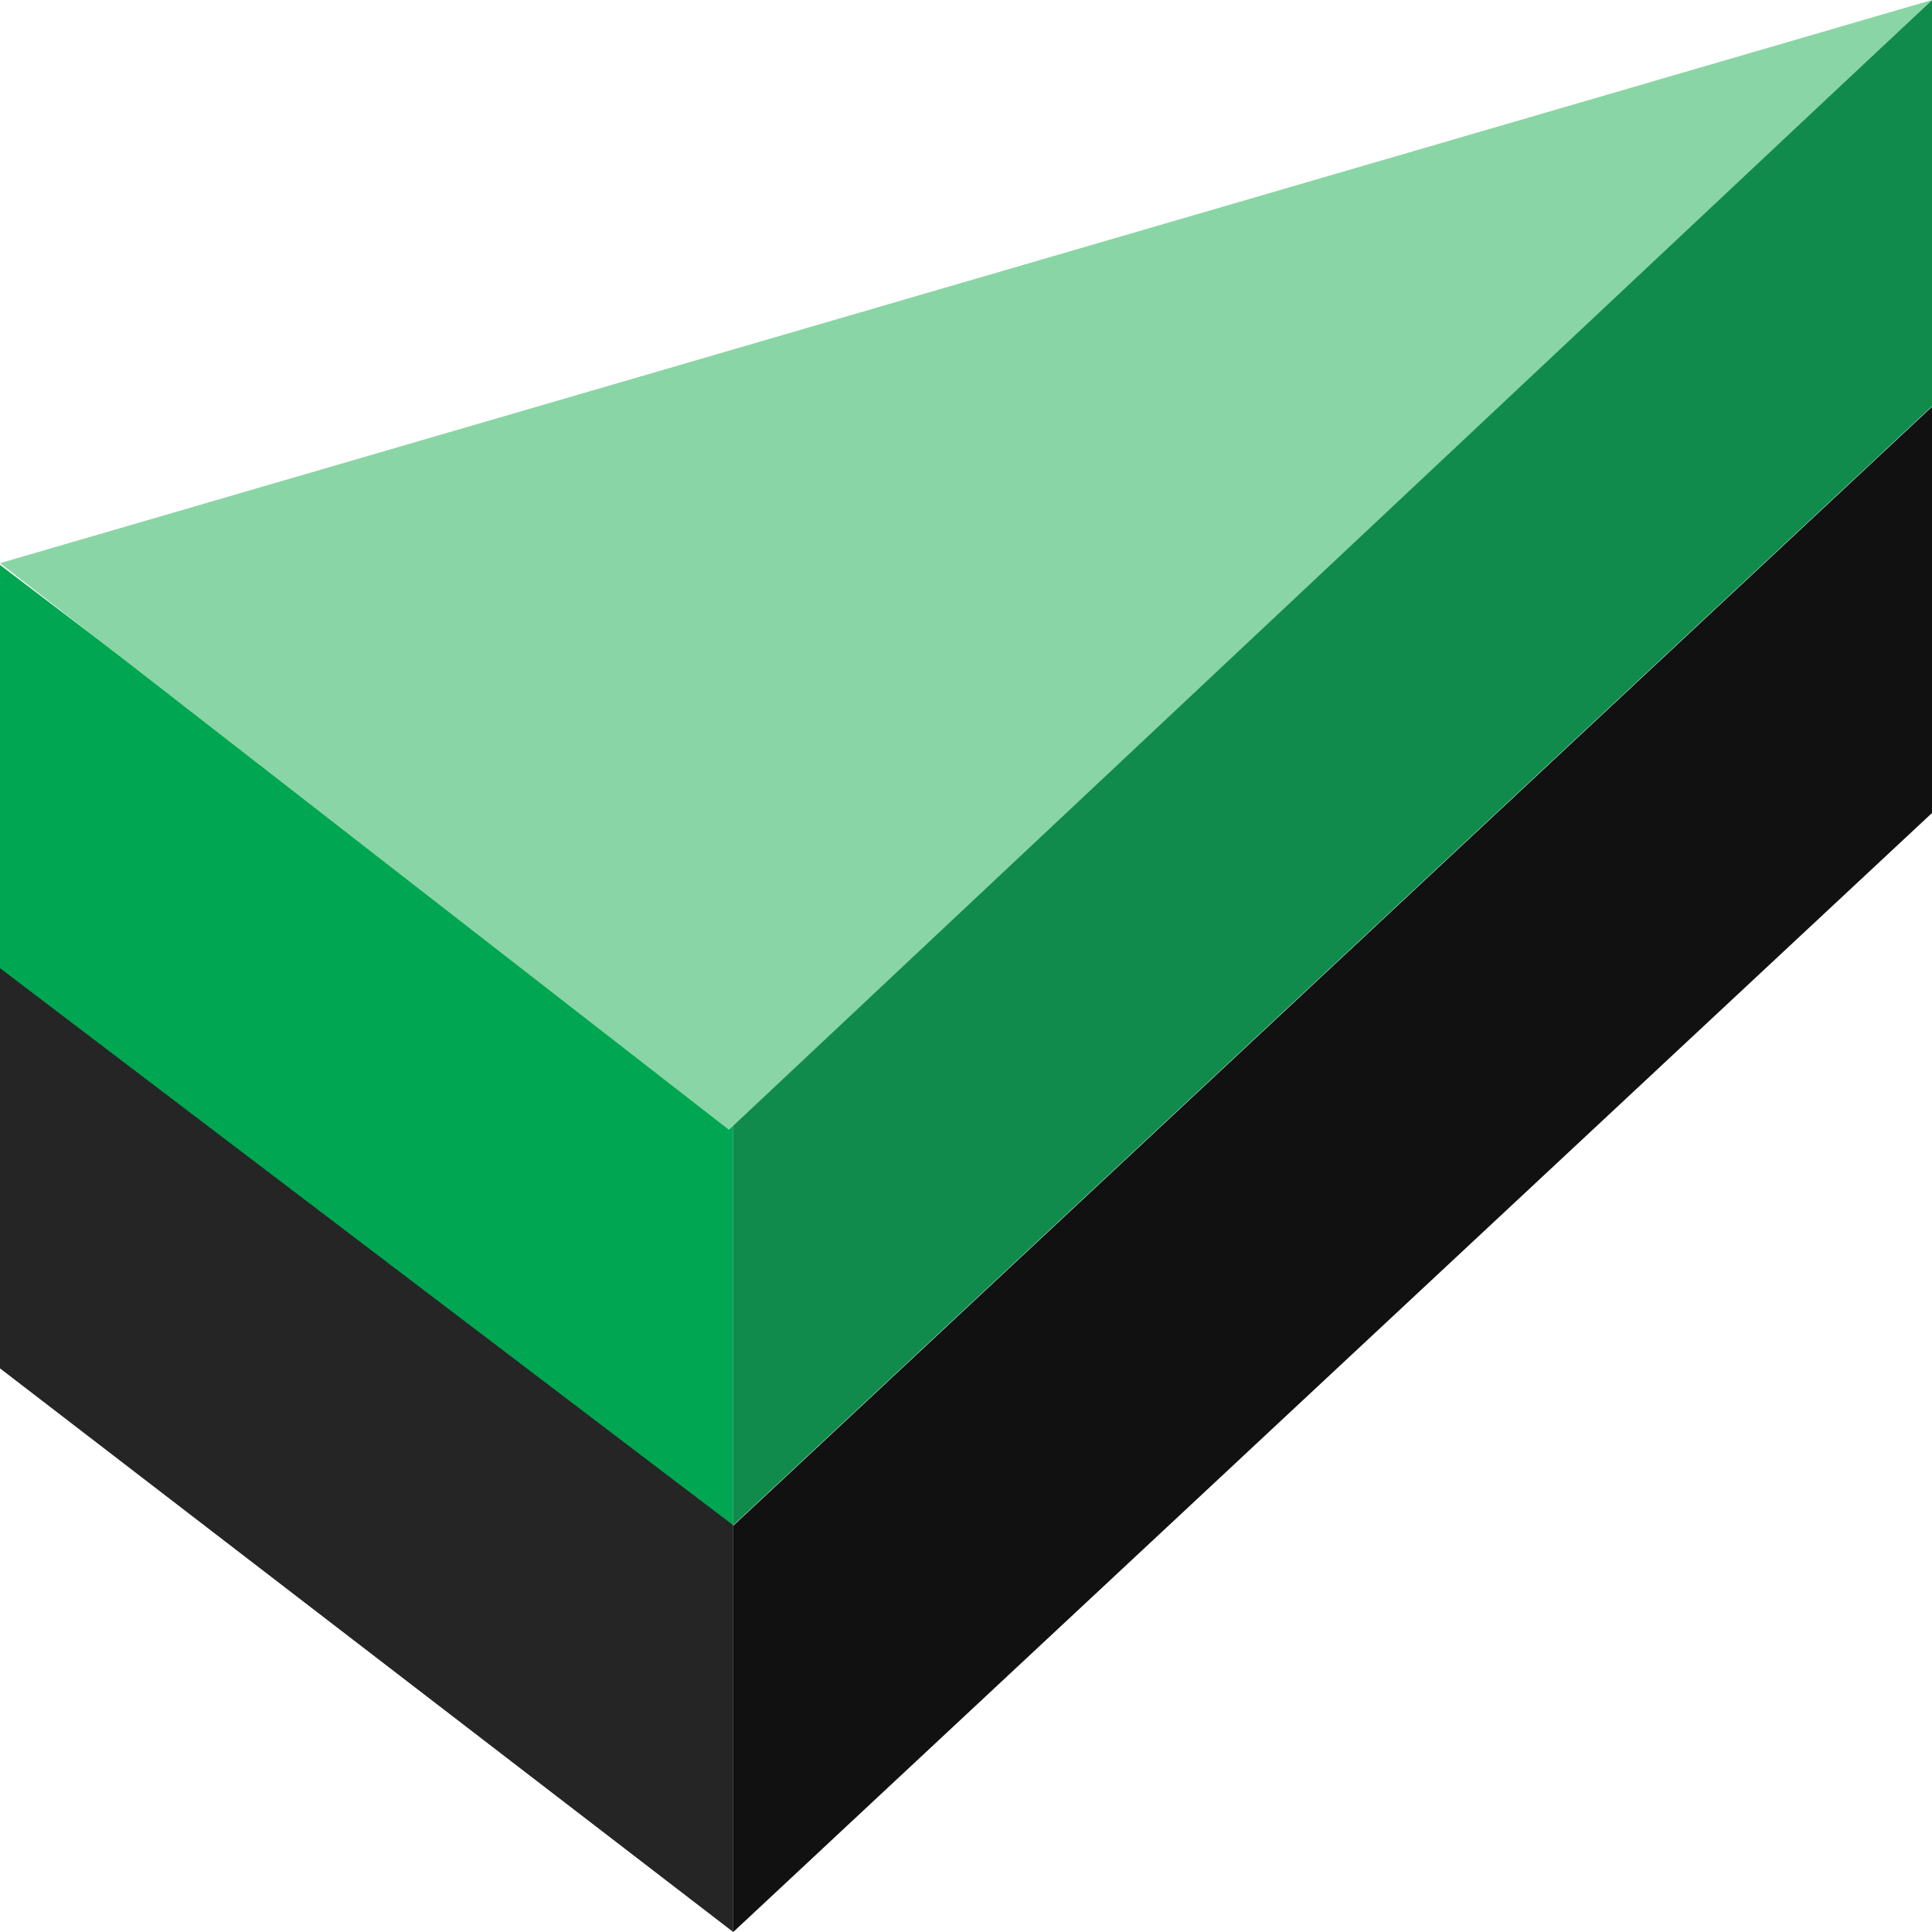
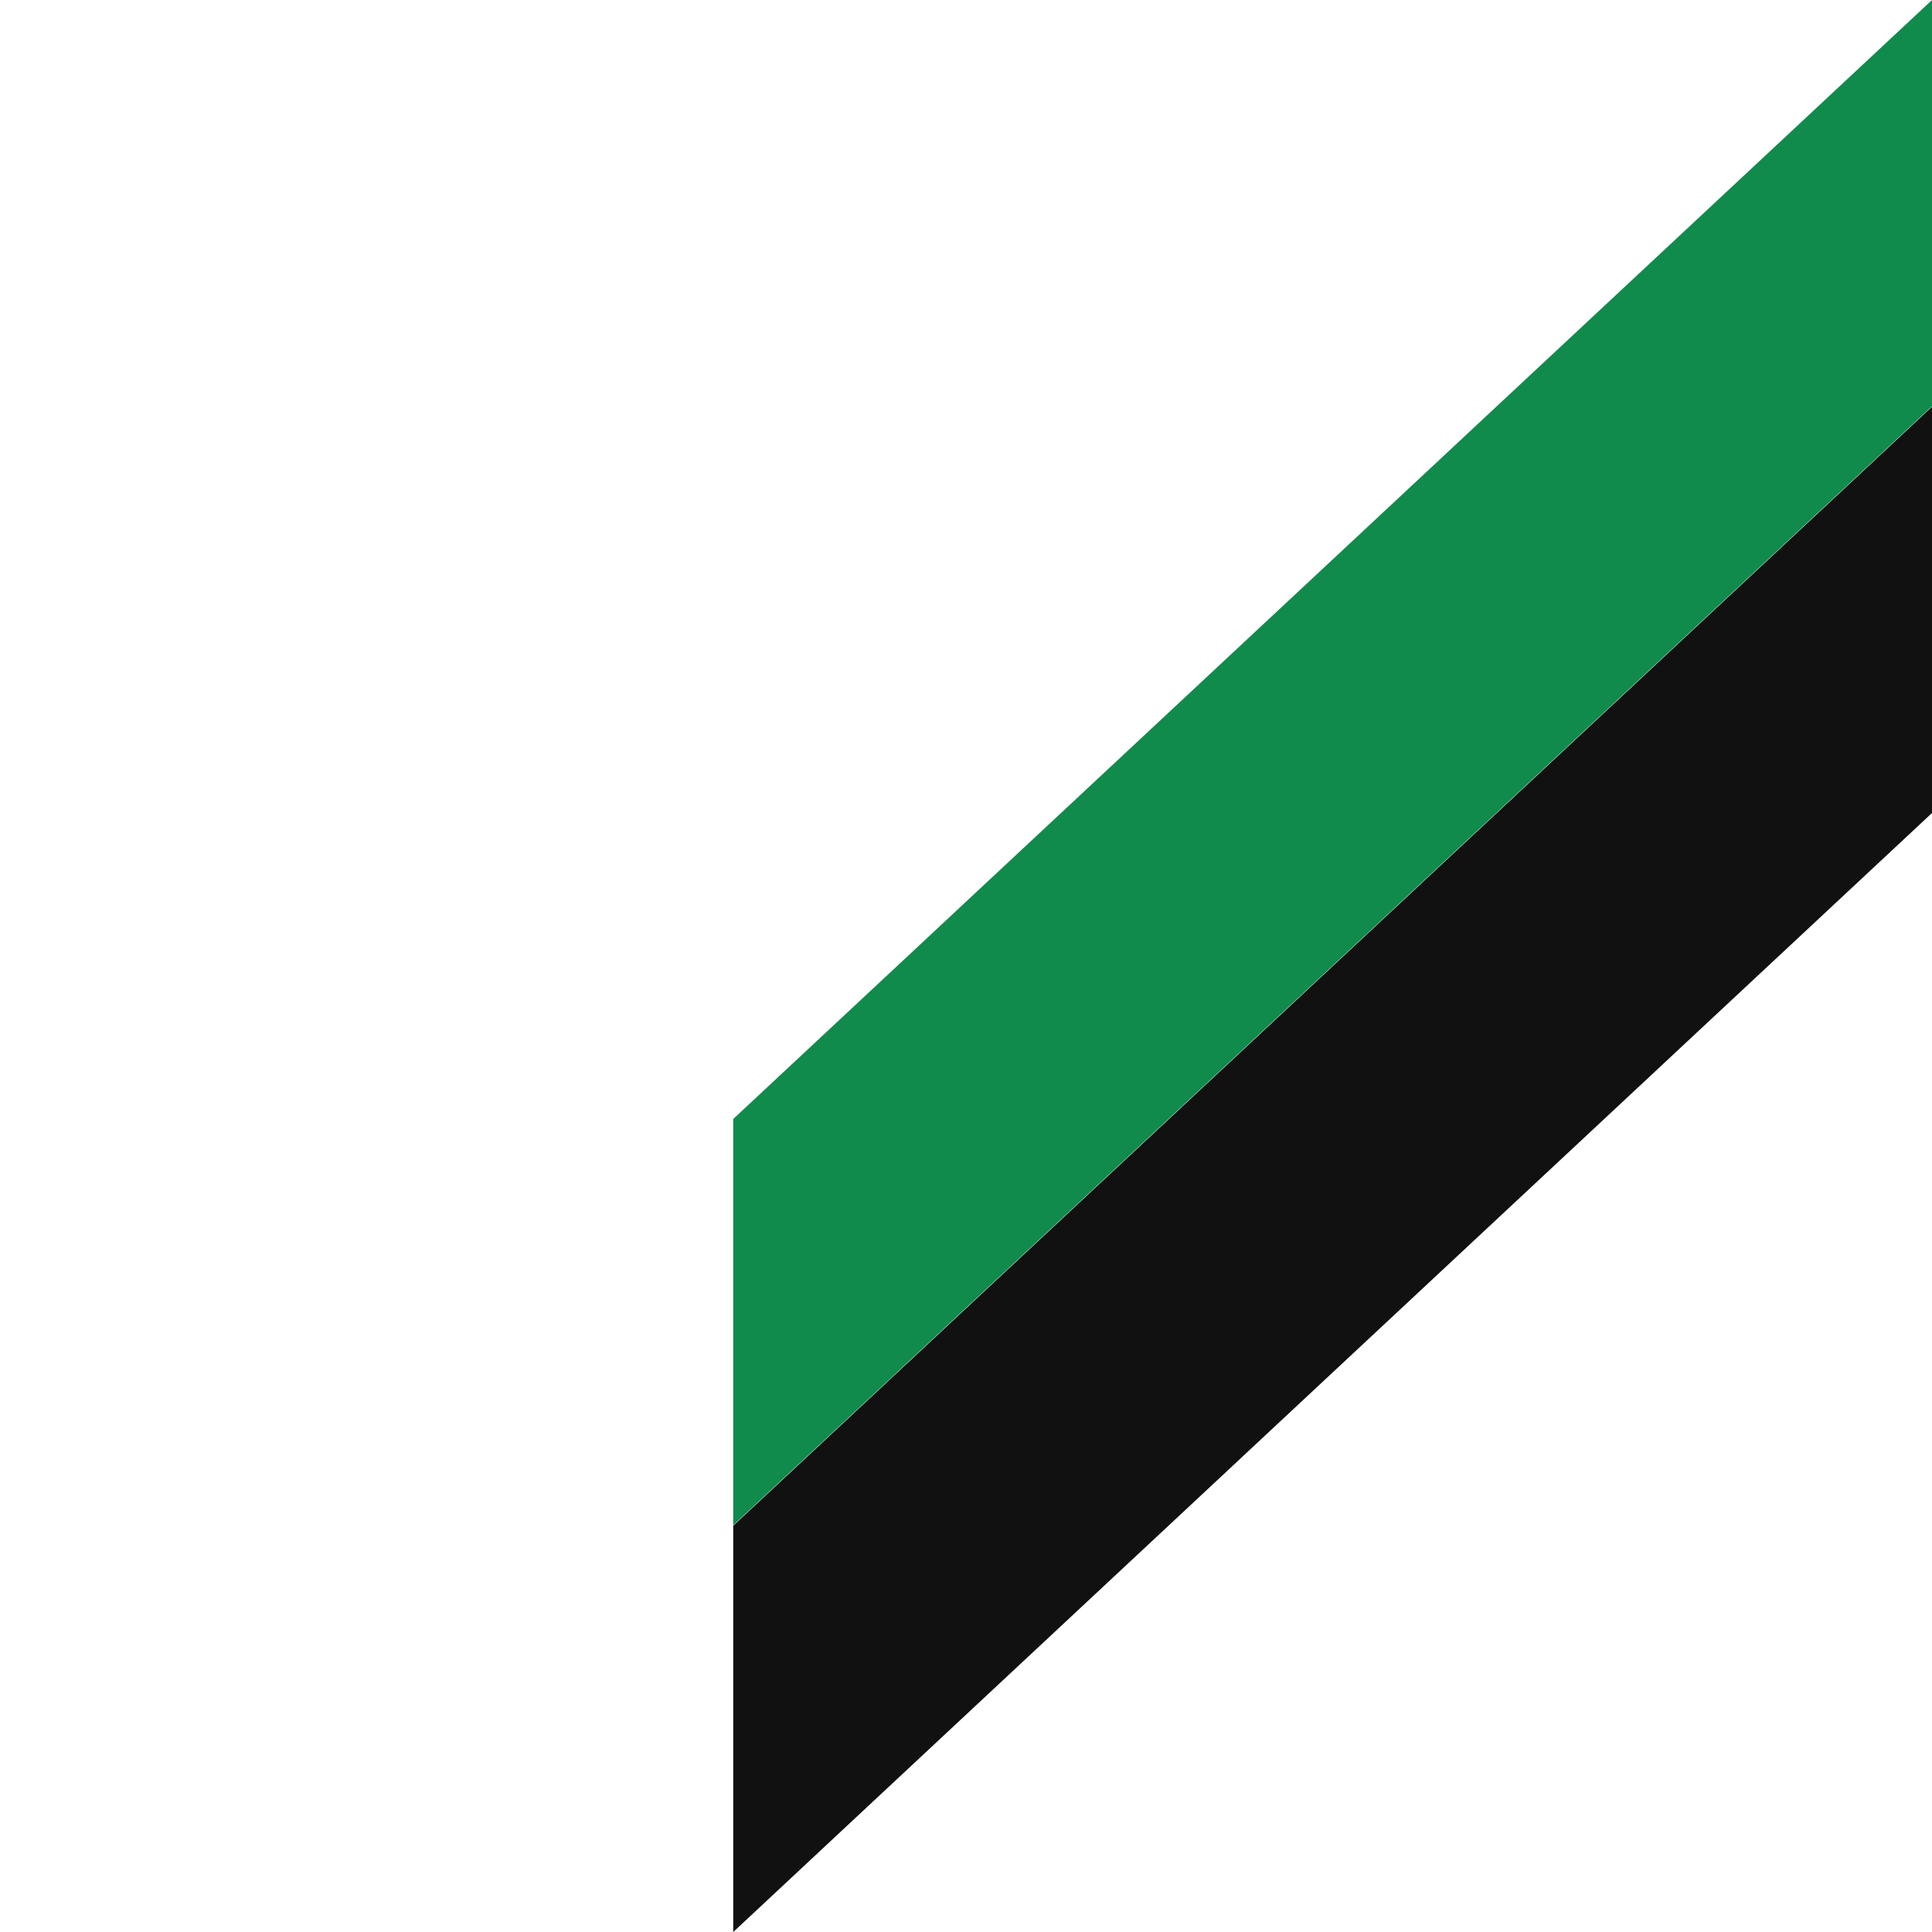
<svg xmlns="http://www.w3.org/2000/svg" width="100" height="100" viewBox="0 0 100 100" fill="none">
-   <path fill-rule="evenodd" clip-rule="evenodd" d="M37.952 78.88V100L0 70.826V49.707L37.952 78.88Z" fill="#252525" />
  <path fill-rule="evenodd" clip-rule="evenodd" d="M100 42.081L37.952 100V78.971L100 21.053V42.081Z" fill="#111111" />
-   <path fill-rule="evenodd" clip-rule="evenodd" d="M37.952 58.074V78.947L0 50.113V29.24L37.952 58.074Z" fill="#00A651" />
  <path fill-rule="evenodd" clip-rule="evenodd" d="M100 21.029L37.952 78.947V57.918L100 0V21.029Z" fill="#108B4C" />
-   <path fill-rule="evenodd" clip-rule="evenodd" d="M100 0L37.729 58.479L0 29.15L100 0Z" fill="#8AD5A5" />
</svg>